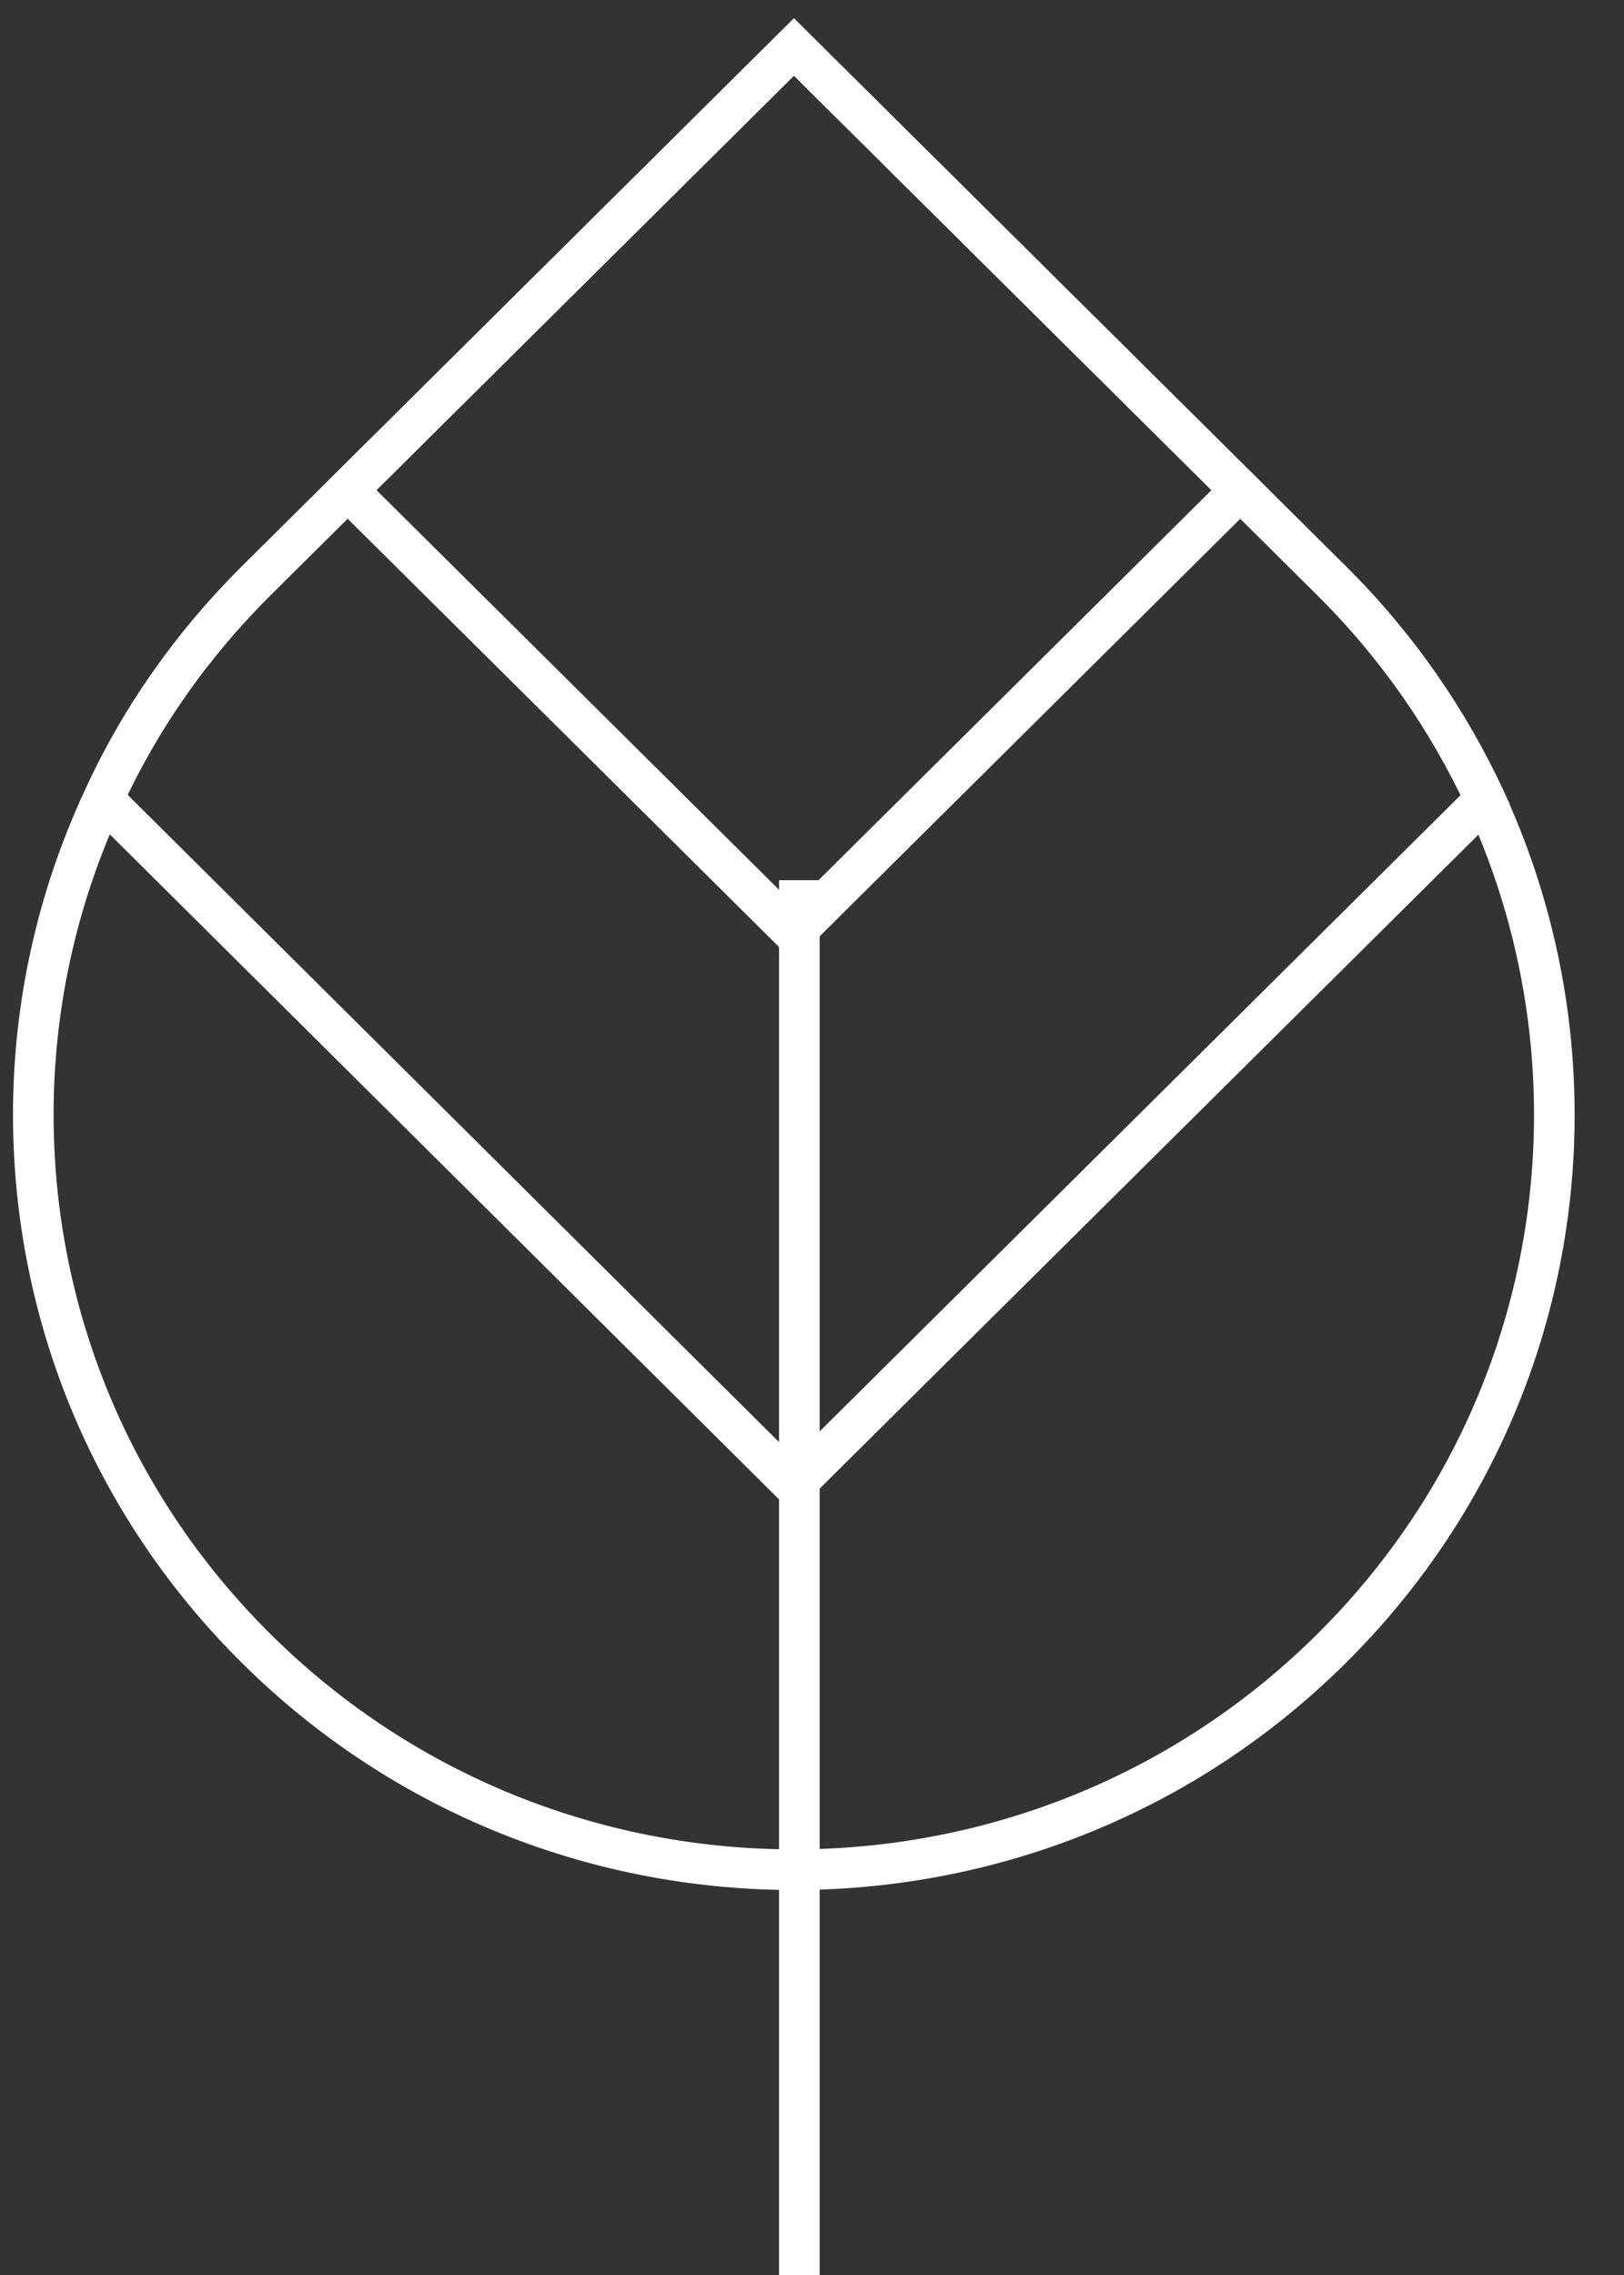
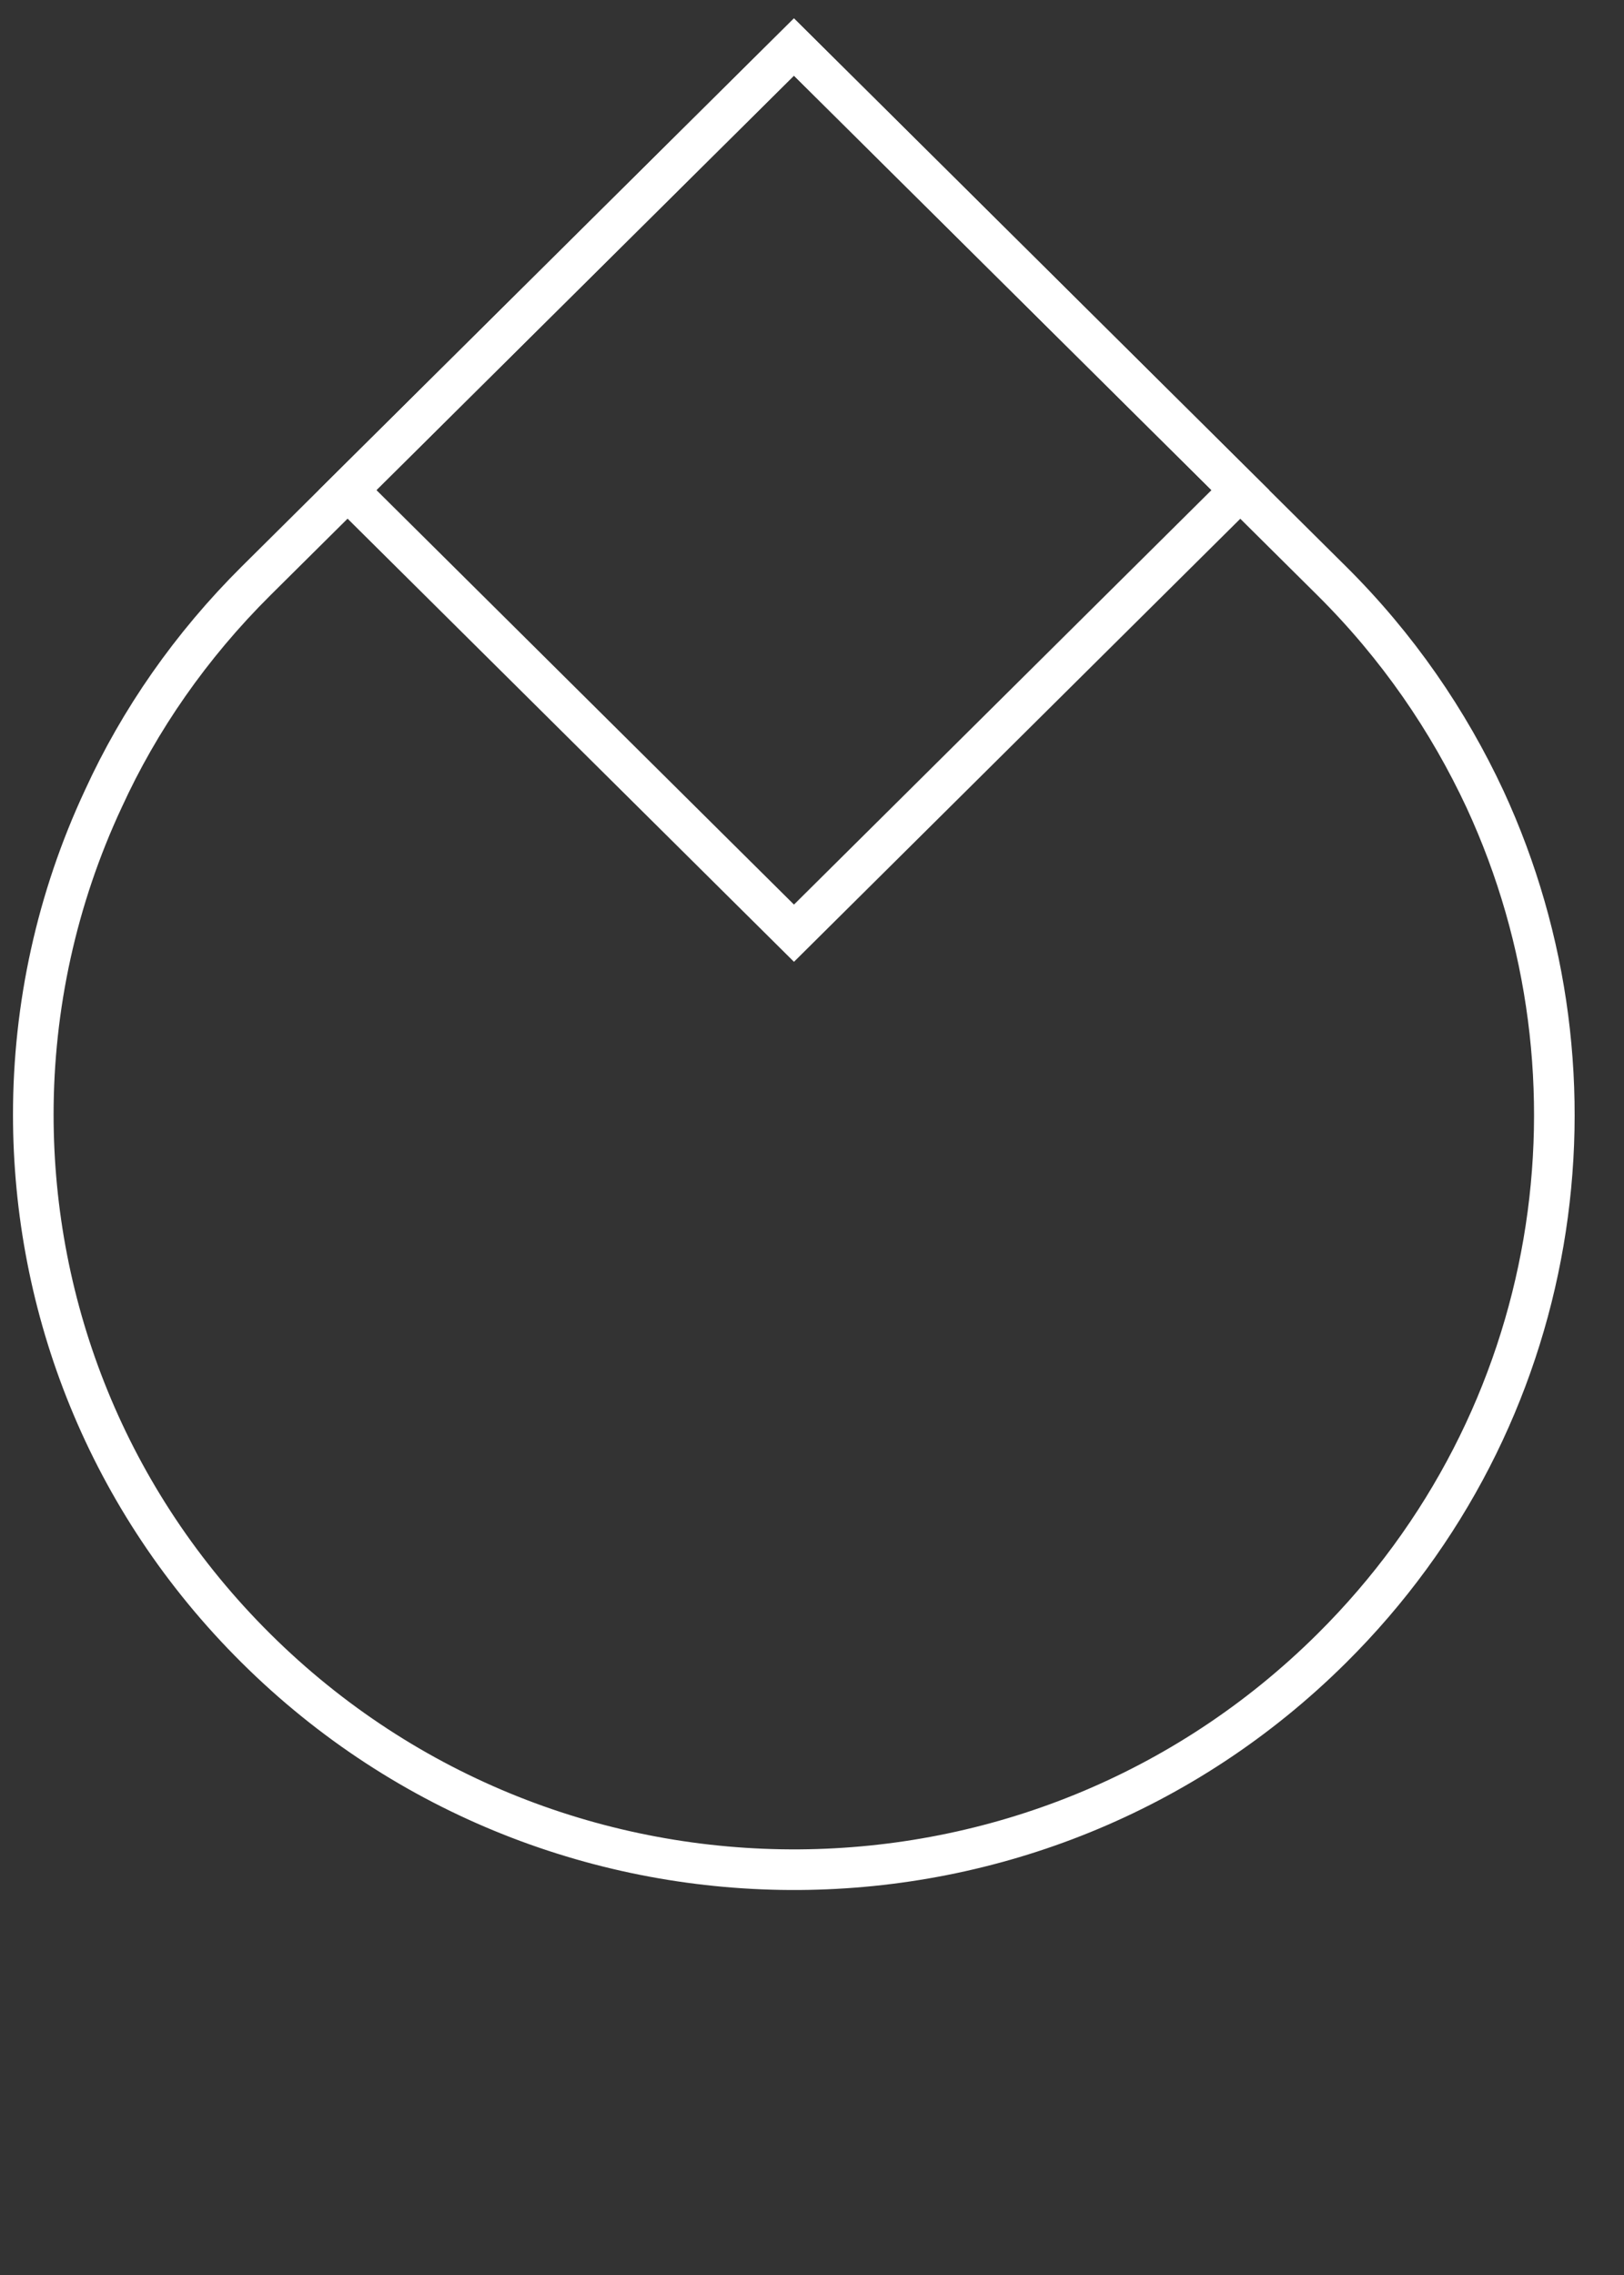
<svg xmlns="http://www.w3.org/2000/svg" width="40" height="56" viewBox="0 0 40 56" fill="none">
  <rect x="0" y="0" width="40" height="56" fill="#333333" stroke="none" />
  <path d="M32.799 40.577C29.168 44.18 24.435 45.99 19.686 46.023C14.854 46.055 10.007 44.245 6.309 40.577C2.644 36.942 0.82 32.198 0.82 27.437C0.82 24.78 1.395 22.123 2.546 19.661C3.433 17.721 4.699 15.895 6.309 14.297L19.554 1.157L32.799 14.297C34.426 15.911 35.675 17.737 36.579 19.677C39.751 26.541 38.502 34.92 32.799 40.577Z" stroke="white" stroke-miterlimit="10" />
  <path d="M30.55 12.064L19.688 22.84L19.556 22.971L8.562 12.064L19.556 1.158L30.55 12.064Z" stroke="white" stroke-miterlimit="10" />
-   <path d="M19.688 21.666V56" stroke="white" stroke-miterlimit="10" />
-   <path d="M36.58 19.677L19.687 36.436L19.555 36.567L2.892 20.02C2.777 19.905 2.662 19.775 2.547 19.661C3.434 17.721 4.7 15.895 6.31 14.297L19.555 1.157L32.8 14.297C34.427 15.911 35.676 17.737 36.58 19.677Z" stroke="white" stroke-miterlimit="10" />
</svg>